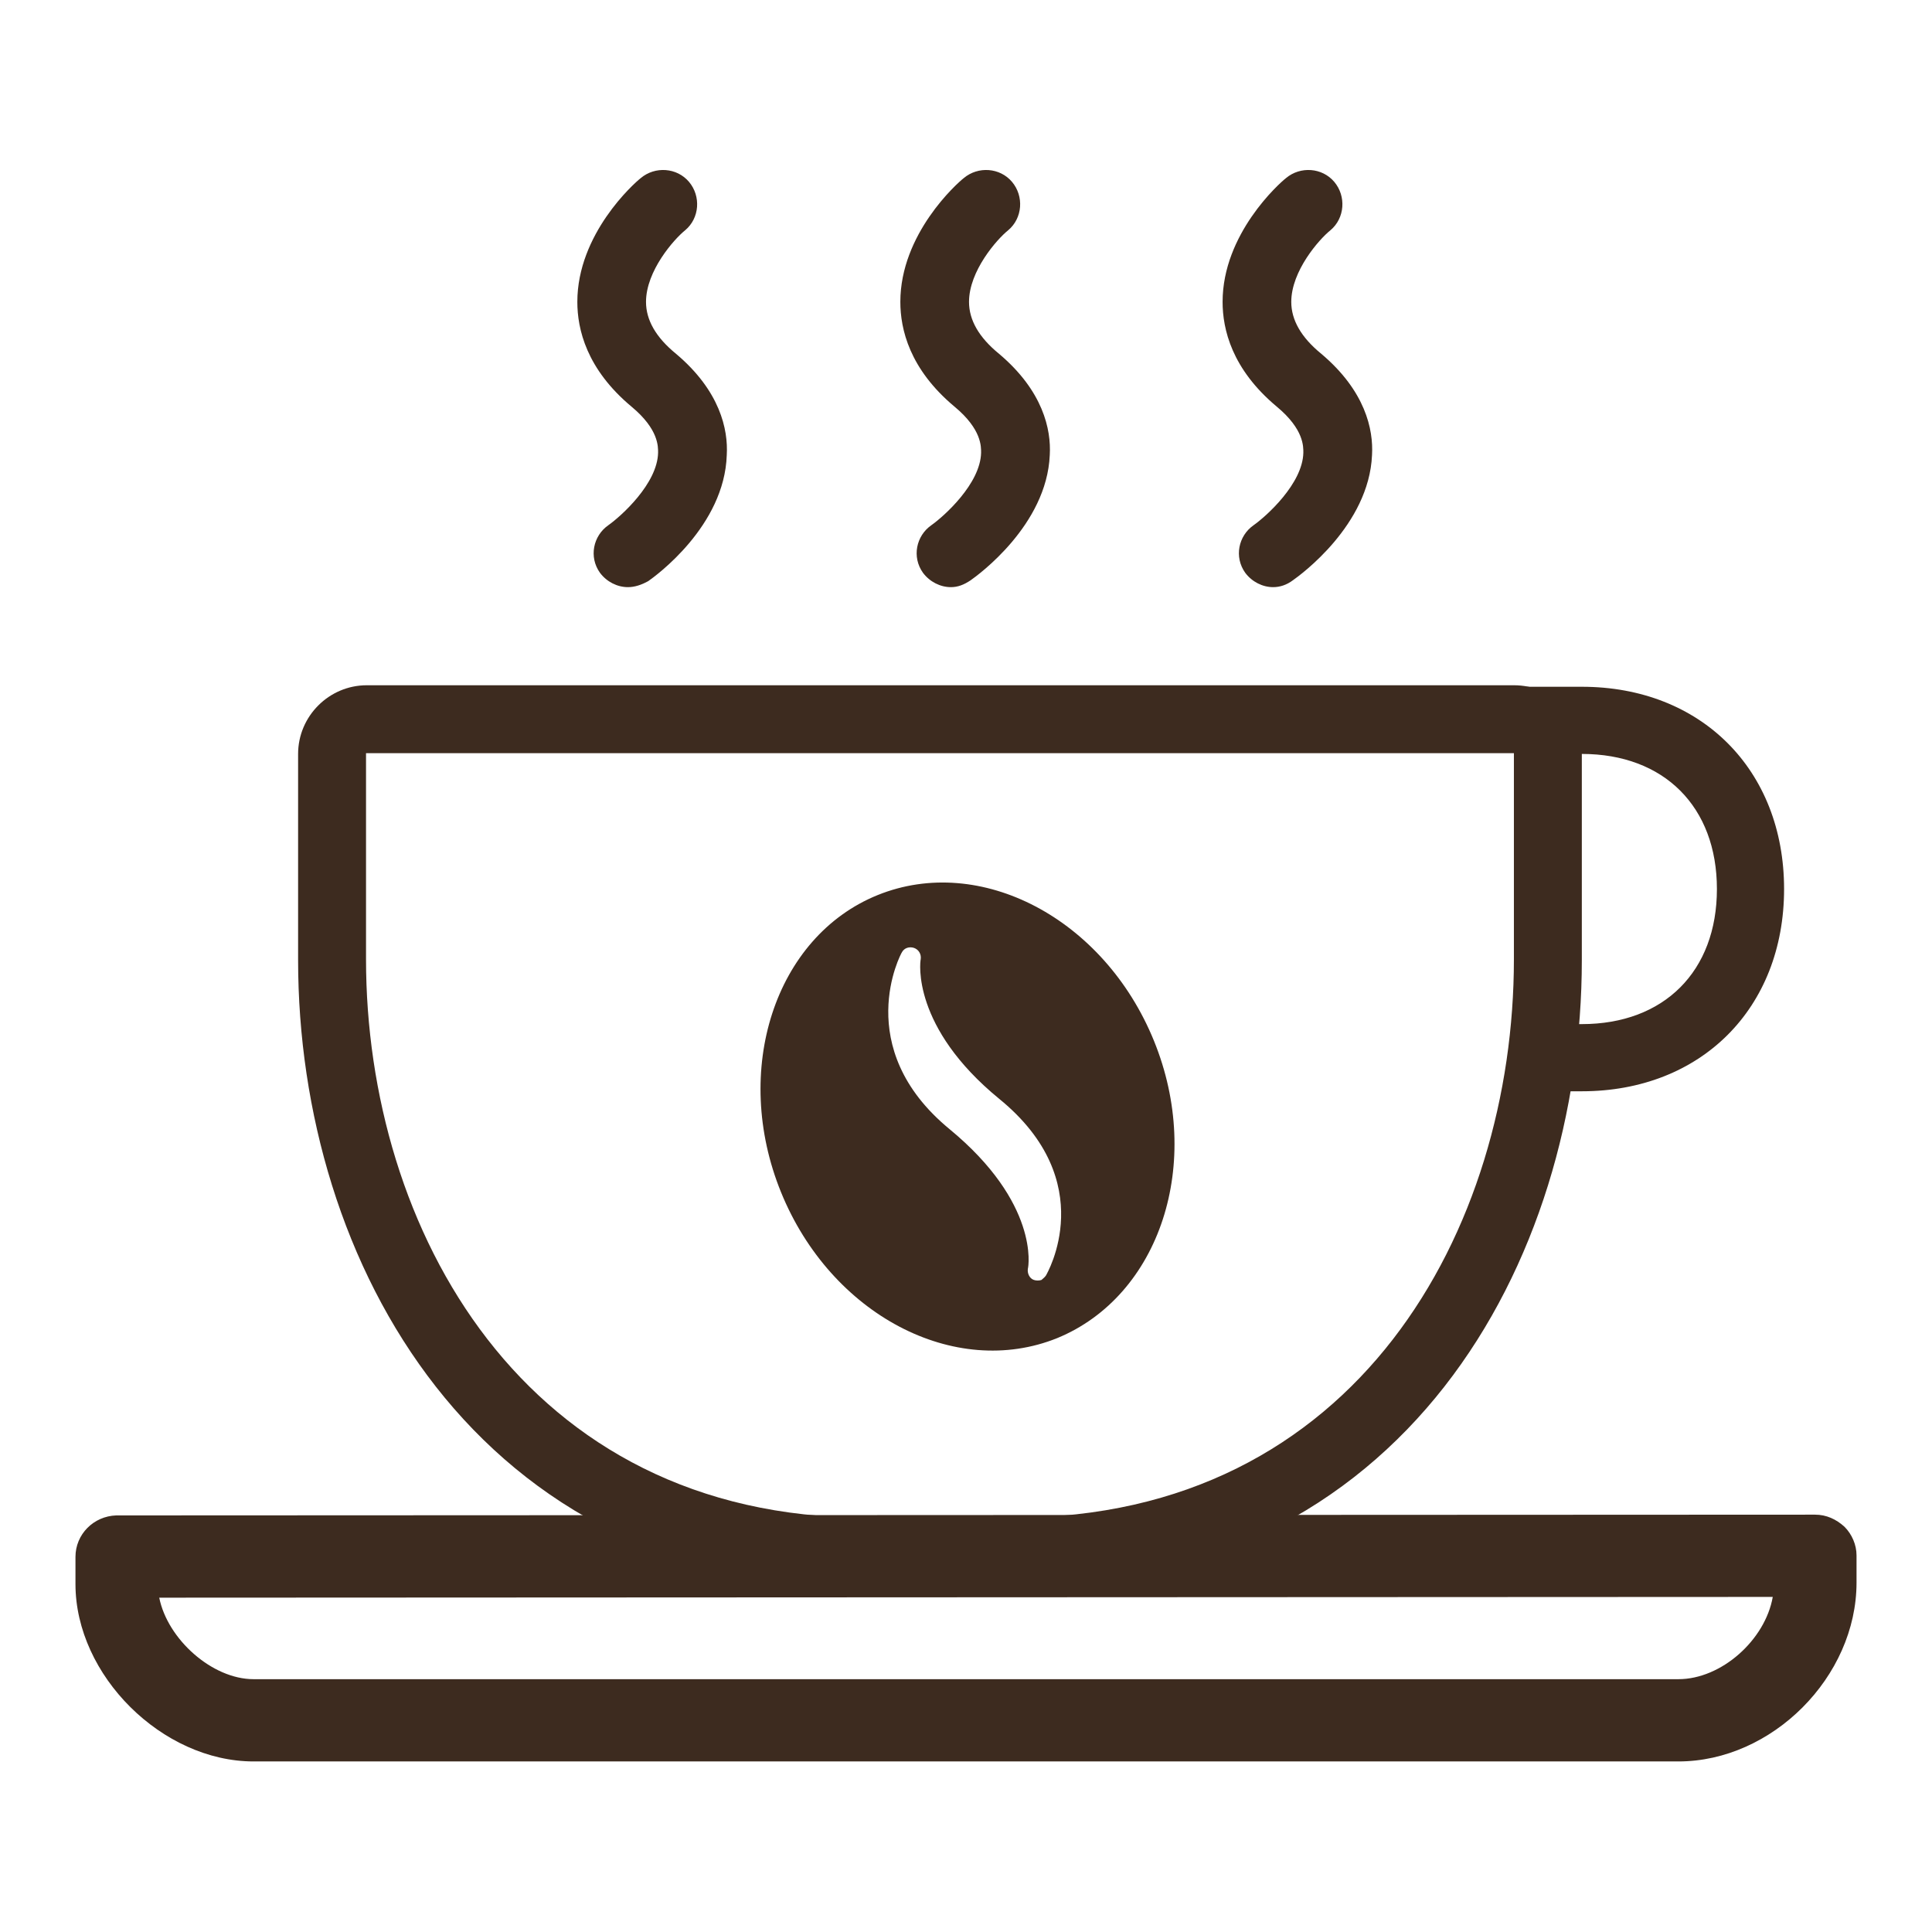
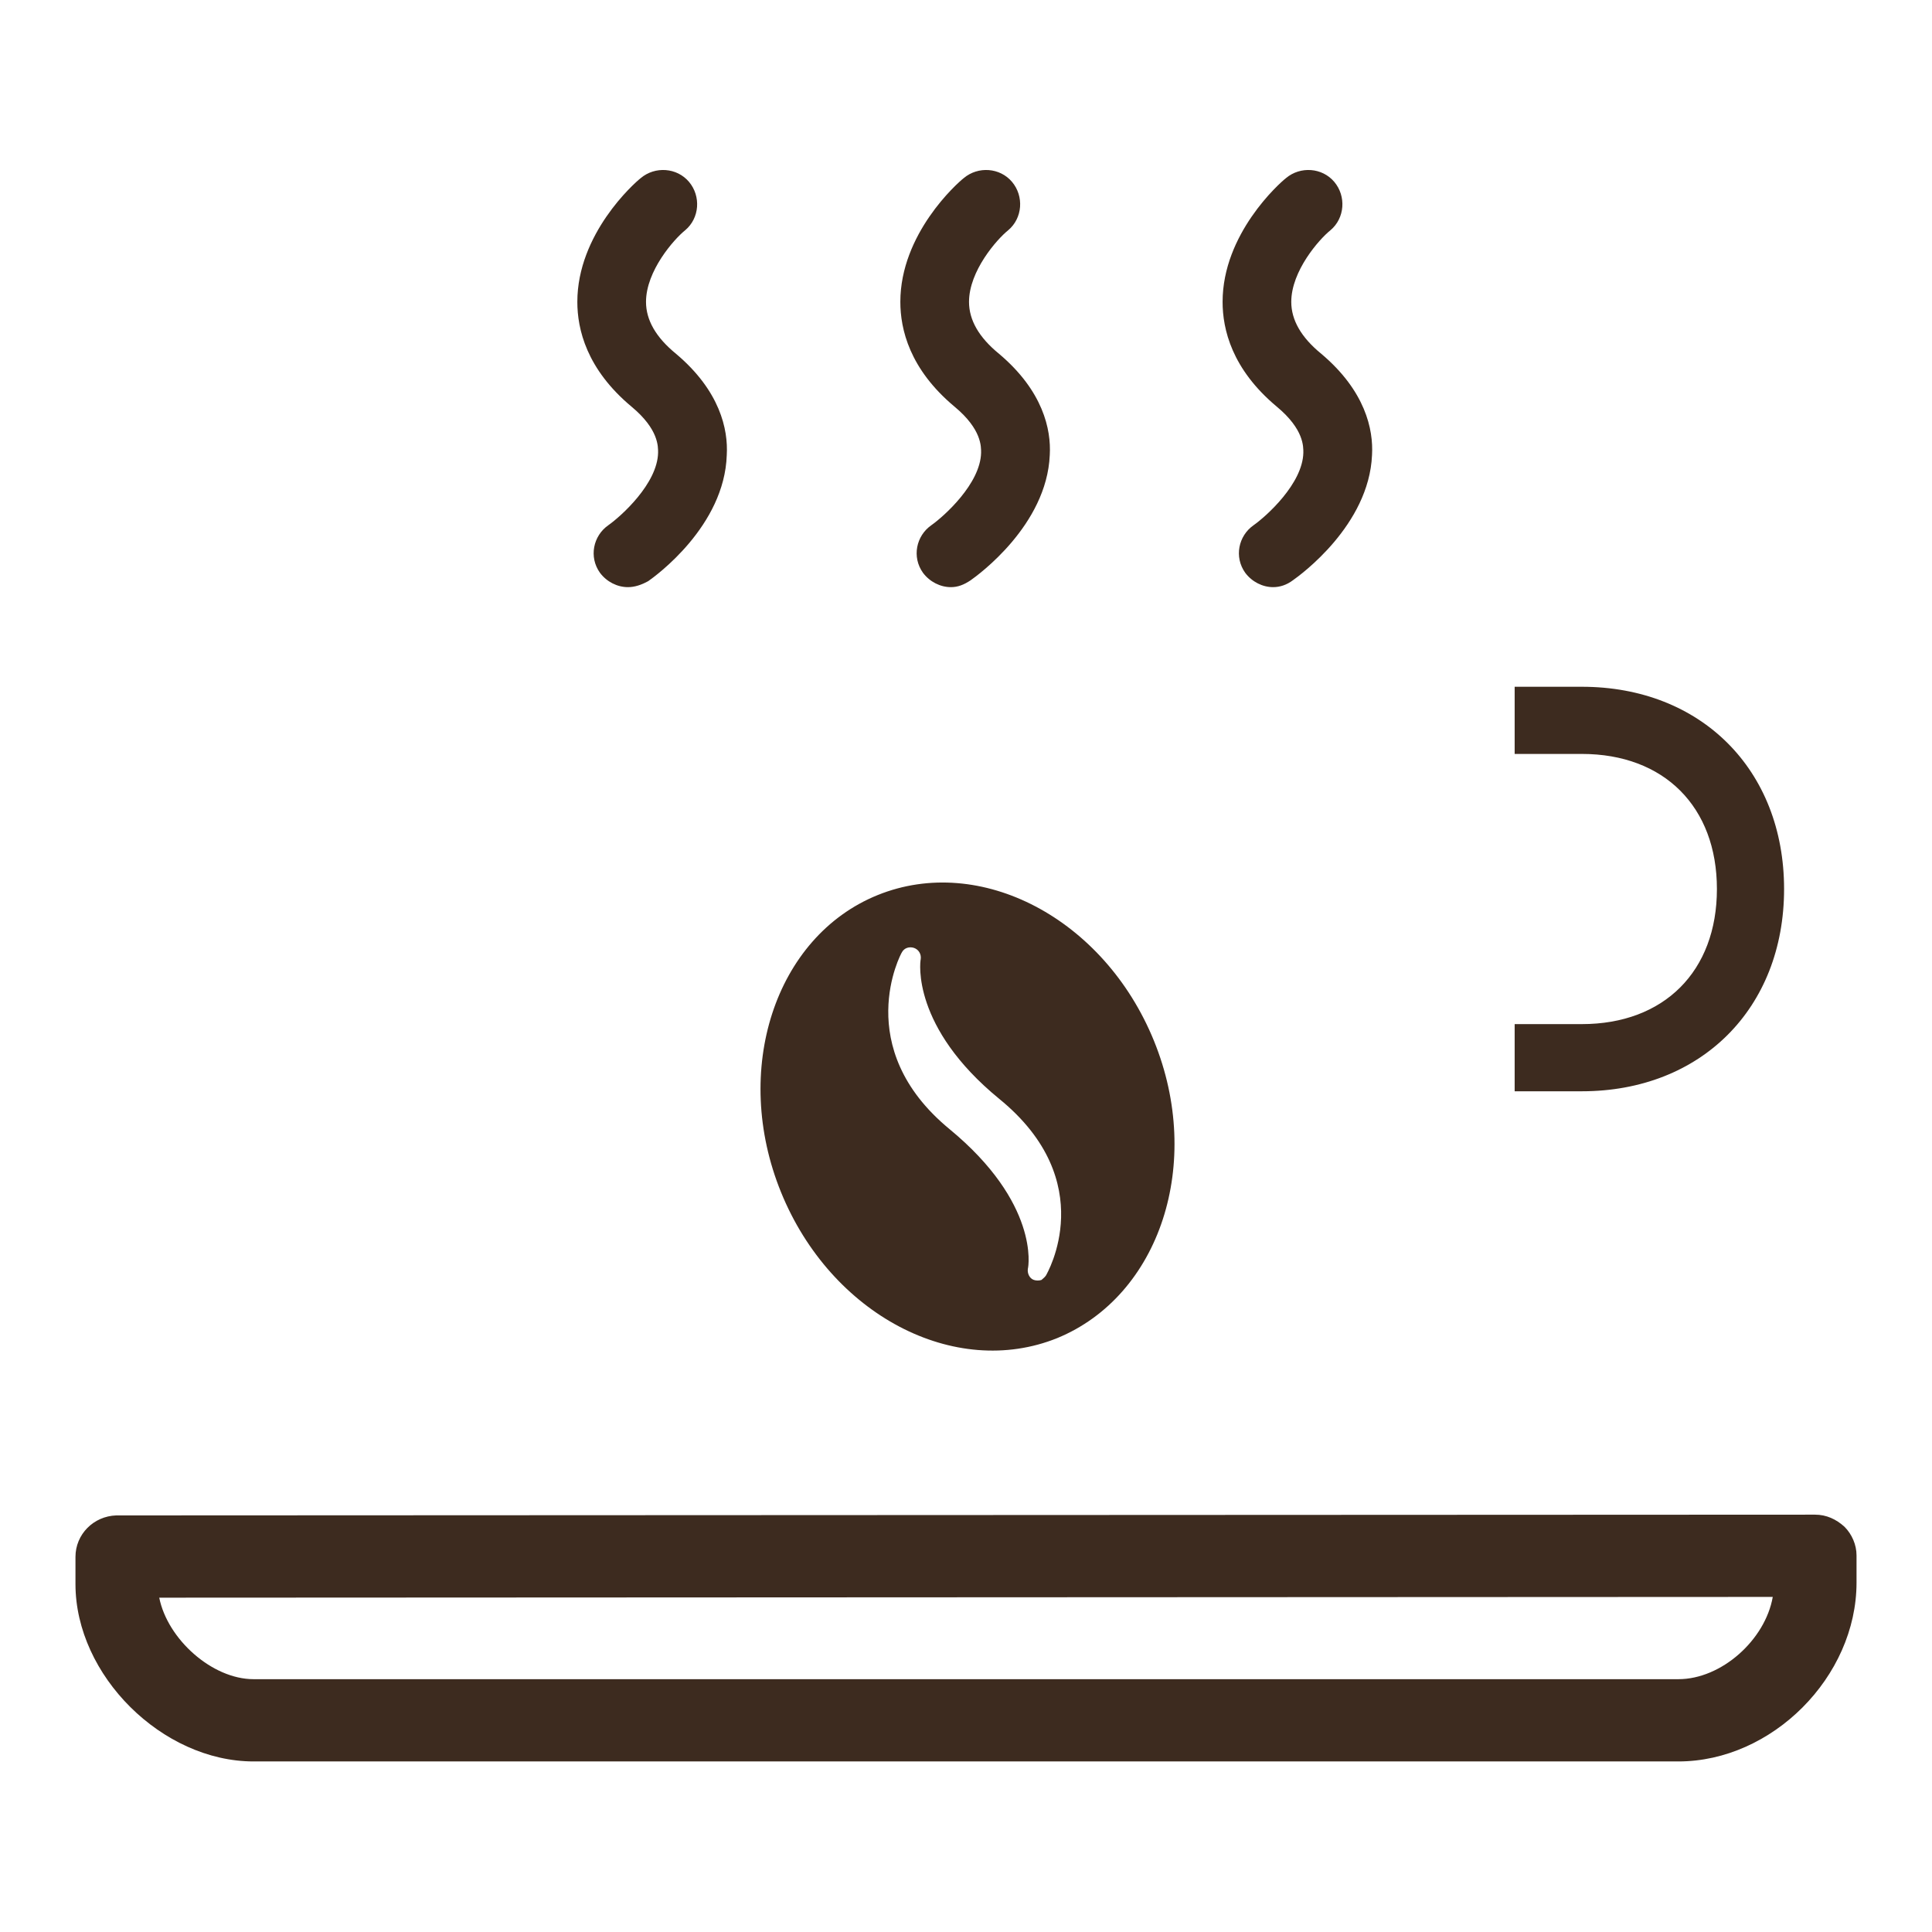
<svg xmlns="http://www.w3.org/2000/svg" version="1.1" x="0px" y="0px" viewBox="0 0 256 256" enable-background="new 0 0 256 256" xml:space="preserve">
  <g>
    <path fill="#3d2b1f" d="M222.4,233.4H33.6C21.5,233.4,10,222,10,209.9v-3.6c0-3,2.4-5.4,5.4-5.5l225.1-0.1c1.5,0,2.8,0.6,3.9,1.6 c1,1,1.6,2.4,1.6,3.8v3.6C246,222.2,234.8,233.4,222.4,233.4L222.4,233.4z M21.1,211.7c1.1,5.5,7,10.8,12.5,10.8h188.8 c5.7,0,11.5-5.2,12.5-10.9L21.1,211.7z" />
-     <path fill="#3d2b1f" d="M200.6,99.8v27.3c0,35.7-20.7,74-66.3,74h-19.5c-45.5,0-66.3-38.4-66.3-74V99.8H200.6 M200.6,90.8h-152 c-5,0-9.1,4.1-9.1,9.1v27.3c0,40,23.6,83.1,75.3,83.1h19.5c51.8,0,75.3-43.1,75.3-83.1V99.8C209.7,94.8,205.7,90.8,200.6,90.8z" />
    <path fill="#3d2b1f" d="M209.6,144.6h-8.9v-8.9h8.9c10.9,0,17.9-7,17.9-17.9s-7-17.9-17.9-17.9h-8.9v-8.9h8.9 c15.8,0,26.8,11,26.8,26.8C236.4,133.6,225.4,144.6,209.6,144.6z M152.9,137.9c-6.6-16.2-23-24.8-36.6-19.3 c-13.6,5.5-19.4,23.2-12.8,39.4s23,24.8,36.6,19.3C153.7,171.7,159.5,154.1,152.9,137.9z M138.6,169c-0.2,0.3-0.4,0.4-0.6,0.6 c-0.3,0.1-0.7,0.1-1,0c-0.6-0.2-0.9-0.9-0.8-1.5c0.1-0.3,1.5-8.7-10.4-18.5c-13.1-10.8-6.4-23.3-6.3-23.4c0.3-0.6,1-0.8,1.6-0.6 c0.6,0.2,1,0.8,0.9,1.5c-0.1,0.4-1.2,9,10.4,18.5C145.9,156.6,138.7,168.8,138.6,169z M222.4,232.5H33.6c-11.7,0-22.7-11-22.7-22.6 v-3.6c0-2.5,2-4.5,4.5-4.5l225.1-0.1c1.2,0,2.3,0.5,3.2,1.3c0.8,0.8,1.3,2,1.3,3.2v3.6C245.1,221.7,234.3,232.5,222.4,232.5z  M20,210.8c0.6,6.3,7.3,12.6,13.6,12.6h188.8c6.6,0,13-6.2,13.6-12.7L20,210.8z M126,77.8c-1.4,0-2.8-0.7-3.7-1.9 c-1.5-2.1-0.9-4.9,1.1-6.3c1.7-1.2,6.5-5.5,6.6-9.6c0-0.8,0.1-3.1-3.5-6.1c-6-5-7.2-10.3-7.2-13.9c0-9,7.5-15.7,8.4-16.4 c1.9-1.6,4.8-1.4,6.4,0.5c1.6,1.9,1.4,4.8-0.5,6.4c-1.5,1.2-5.2,5.4-5.2,9.5c0,2.4,1.3,4.7,4,6.9c5.8,4.9,6.9,10,6.7,13.4 c-0.4,9.3-9.5,15.9-10.5,16.6C127.7,77.5,126.9,77.8,126,77.8z M168.7,77.8c-1.4,0-2.8-0.7-3.7-1.9c-1.5-2.1-0.9-4.9,1.1-6.3 c1.7-1.2,6.5-5.5,6.6-9.6c0-0.8,0.1-3.1-3.5-6.1c-6-5-7.2-10.3-7.2-13.9c0-9,7.5-15.7,8.4-16.4c1.9-1.6,4.8-1.4,6.4,0.5 c1.6,1.9,1.4,4.8-0.5,6.4c-1.5,1.2-5.2,5.4-5.2,9.5c0,2.4,1.3,4.7,4,6.9c5.8,4.9,6.9,10,6.7,13.4c-0.4,9.3-9.5,15.9-10.5,16.6 C170.5,77.5,169.6,77.8,168.7,77.8z M83.2,77.8c-1.4,0-2.8-0.7-3.7-1.9c-1.5-2.1-0.9-4.9,1.1-6.3c1.7-1.2,6.5-5.5,6.6-9.6 c0-0.8,0.1-3.1-3.5-6.1c-6-5-7.2-10.3-7.2-13.9c0-9,7.5-15.7,8.4-16.4c1.9-1.6,4.8-1.4,6.4,0.5c1.6,1.9,1.4,4.8-0.5,6.4 c-1.5,1.2-5.2,5.4-5.2,9.5c0,2.4,1.3,4.7,4,6.9c5.8,4.9,6.9,10,6.7,13.4C96,69.7,86.9,76.3,85.9,77C85,77.5,84.1,77.8,83.2,77.8z" />
  </g>
</svg>